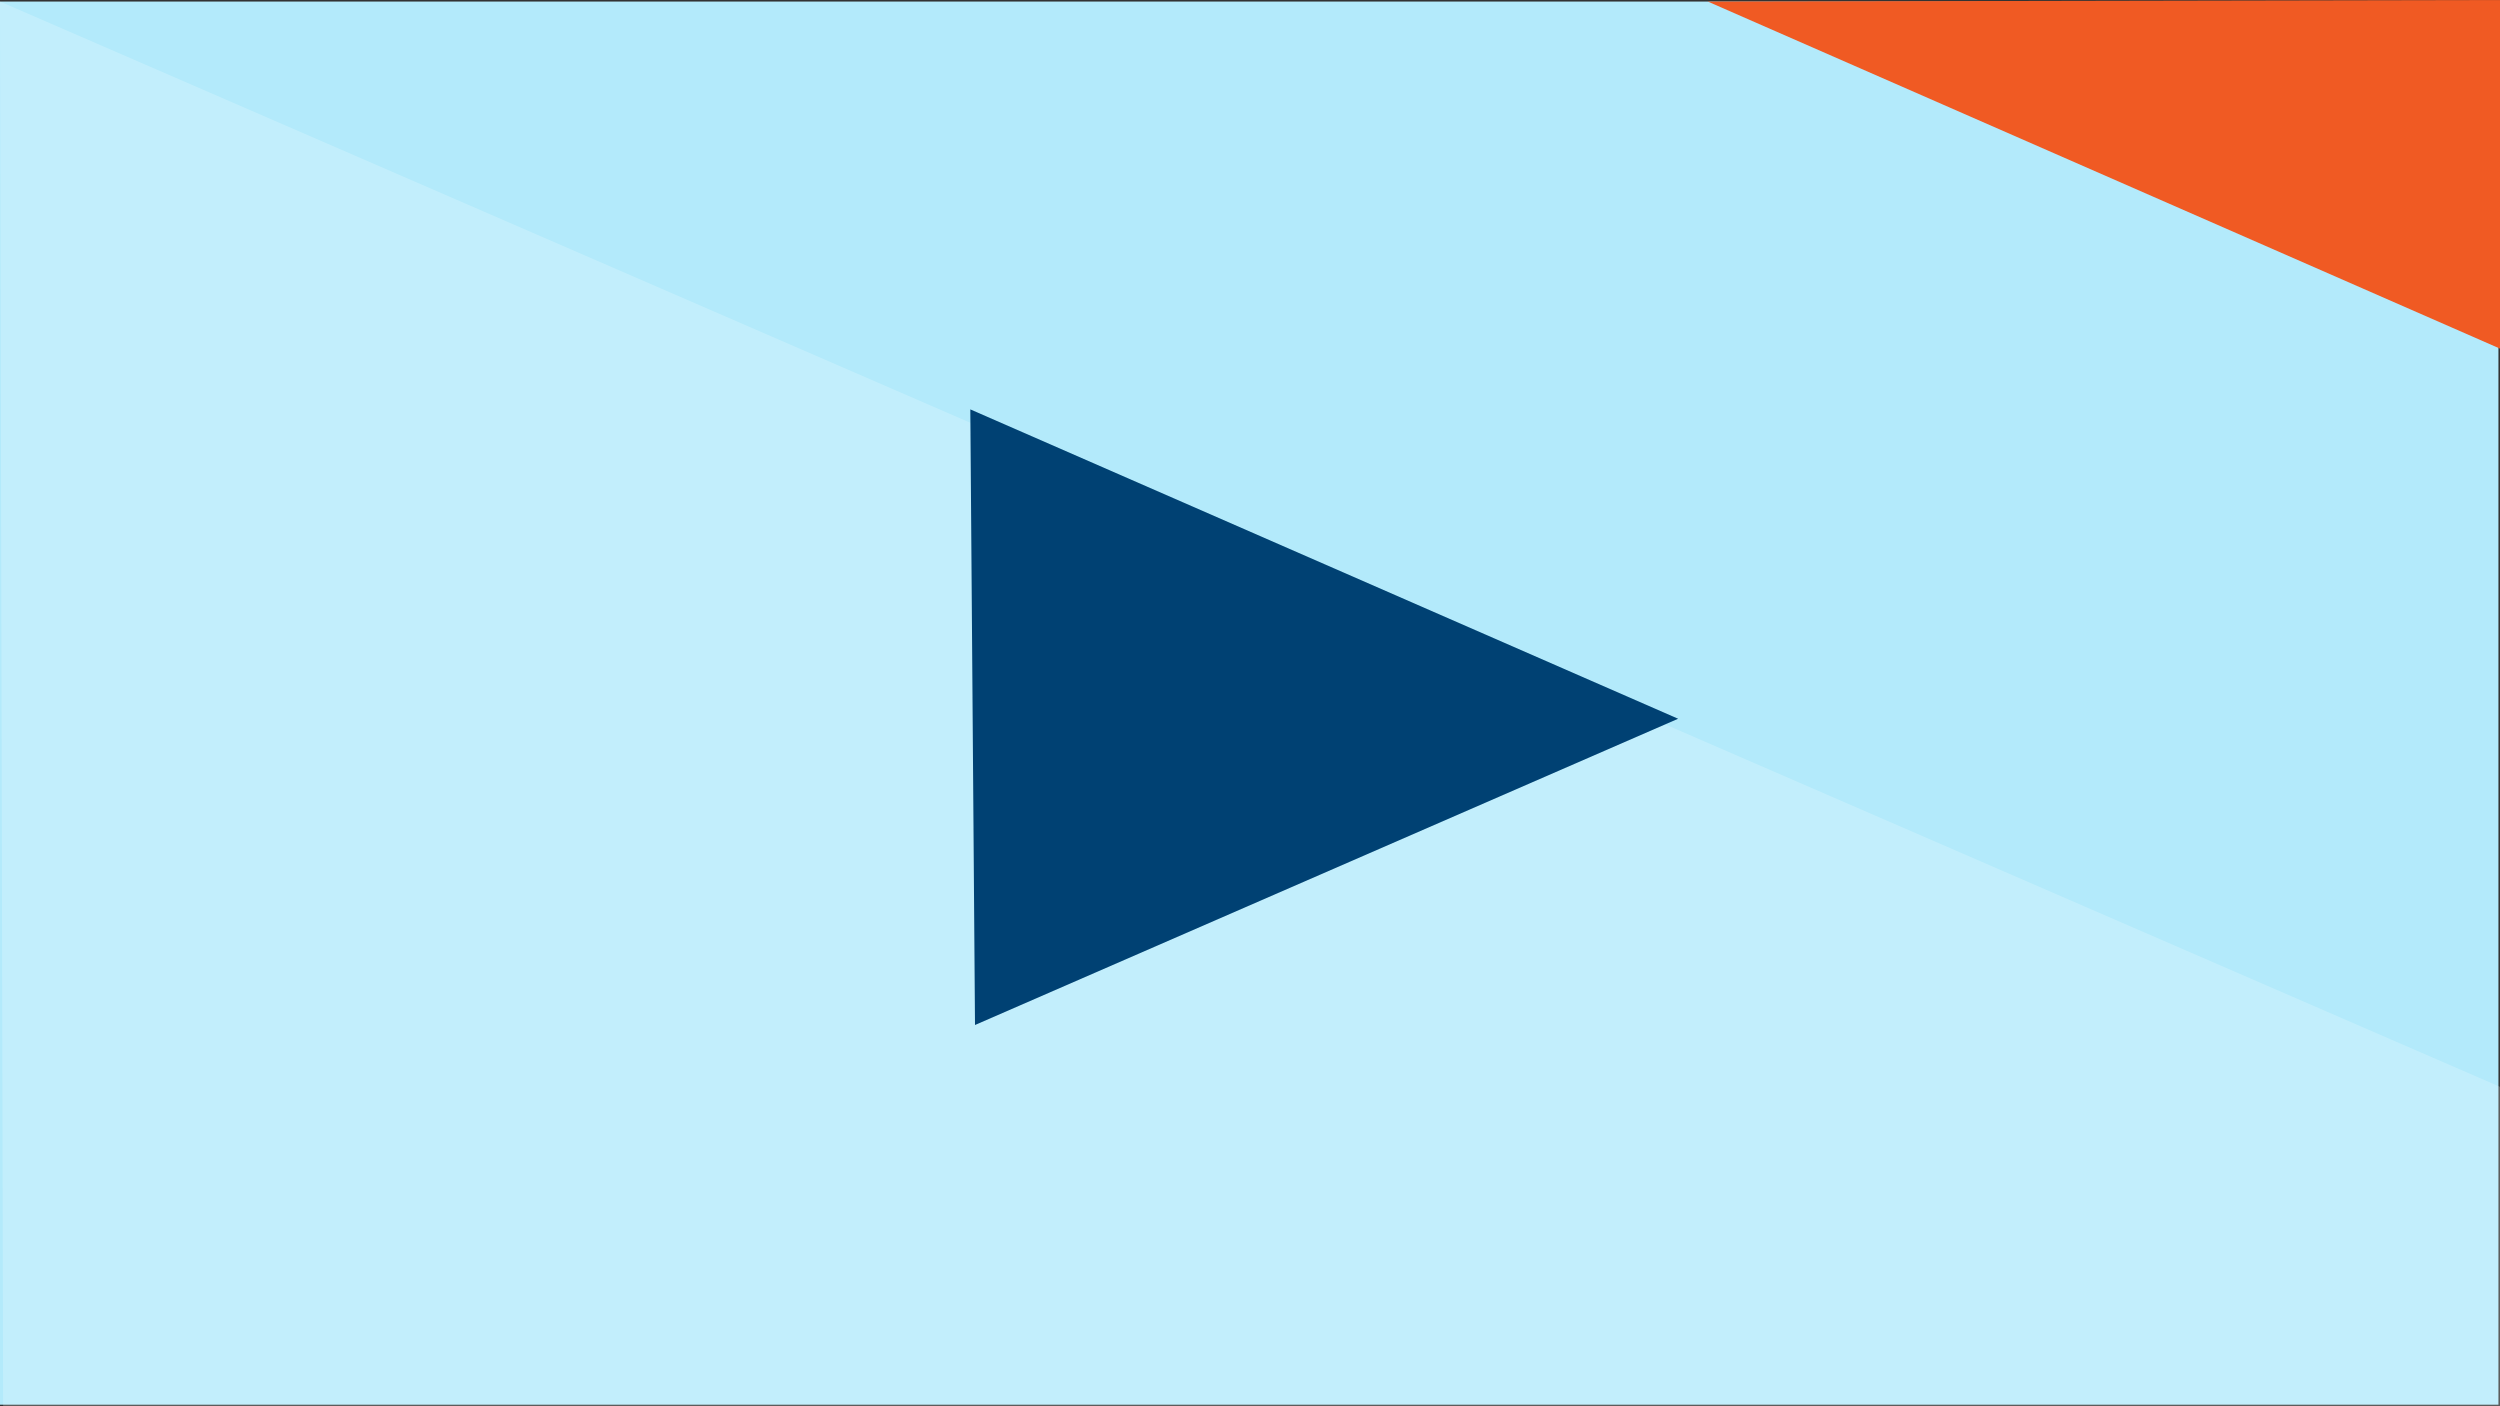
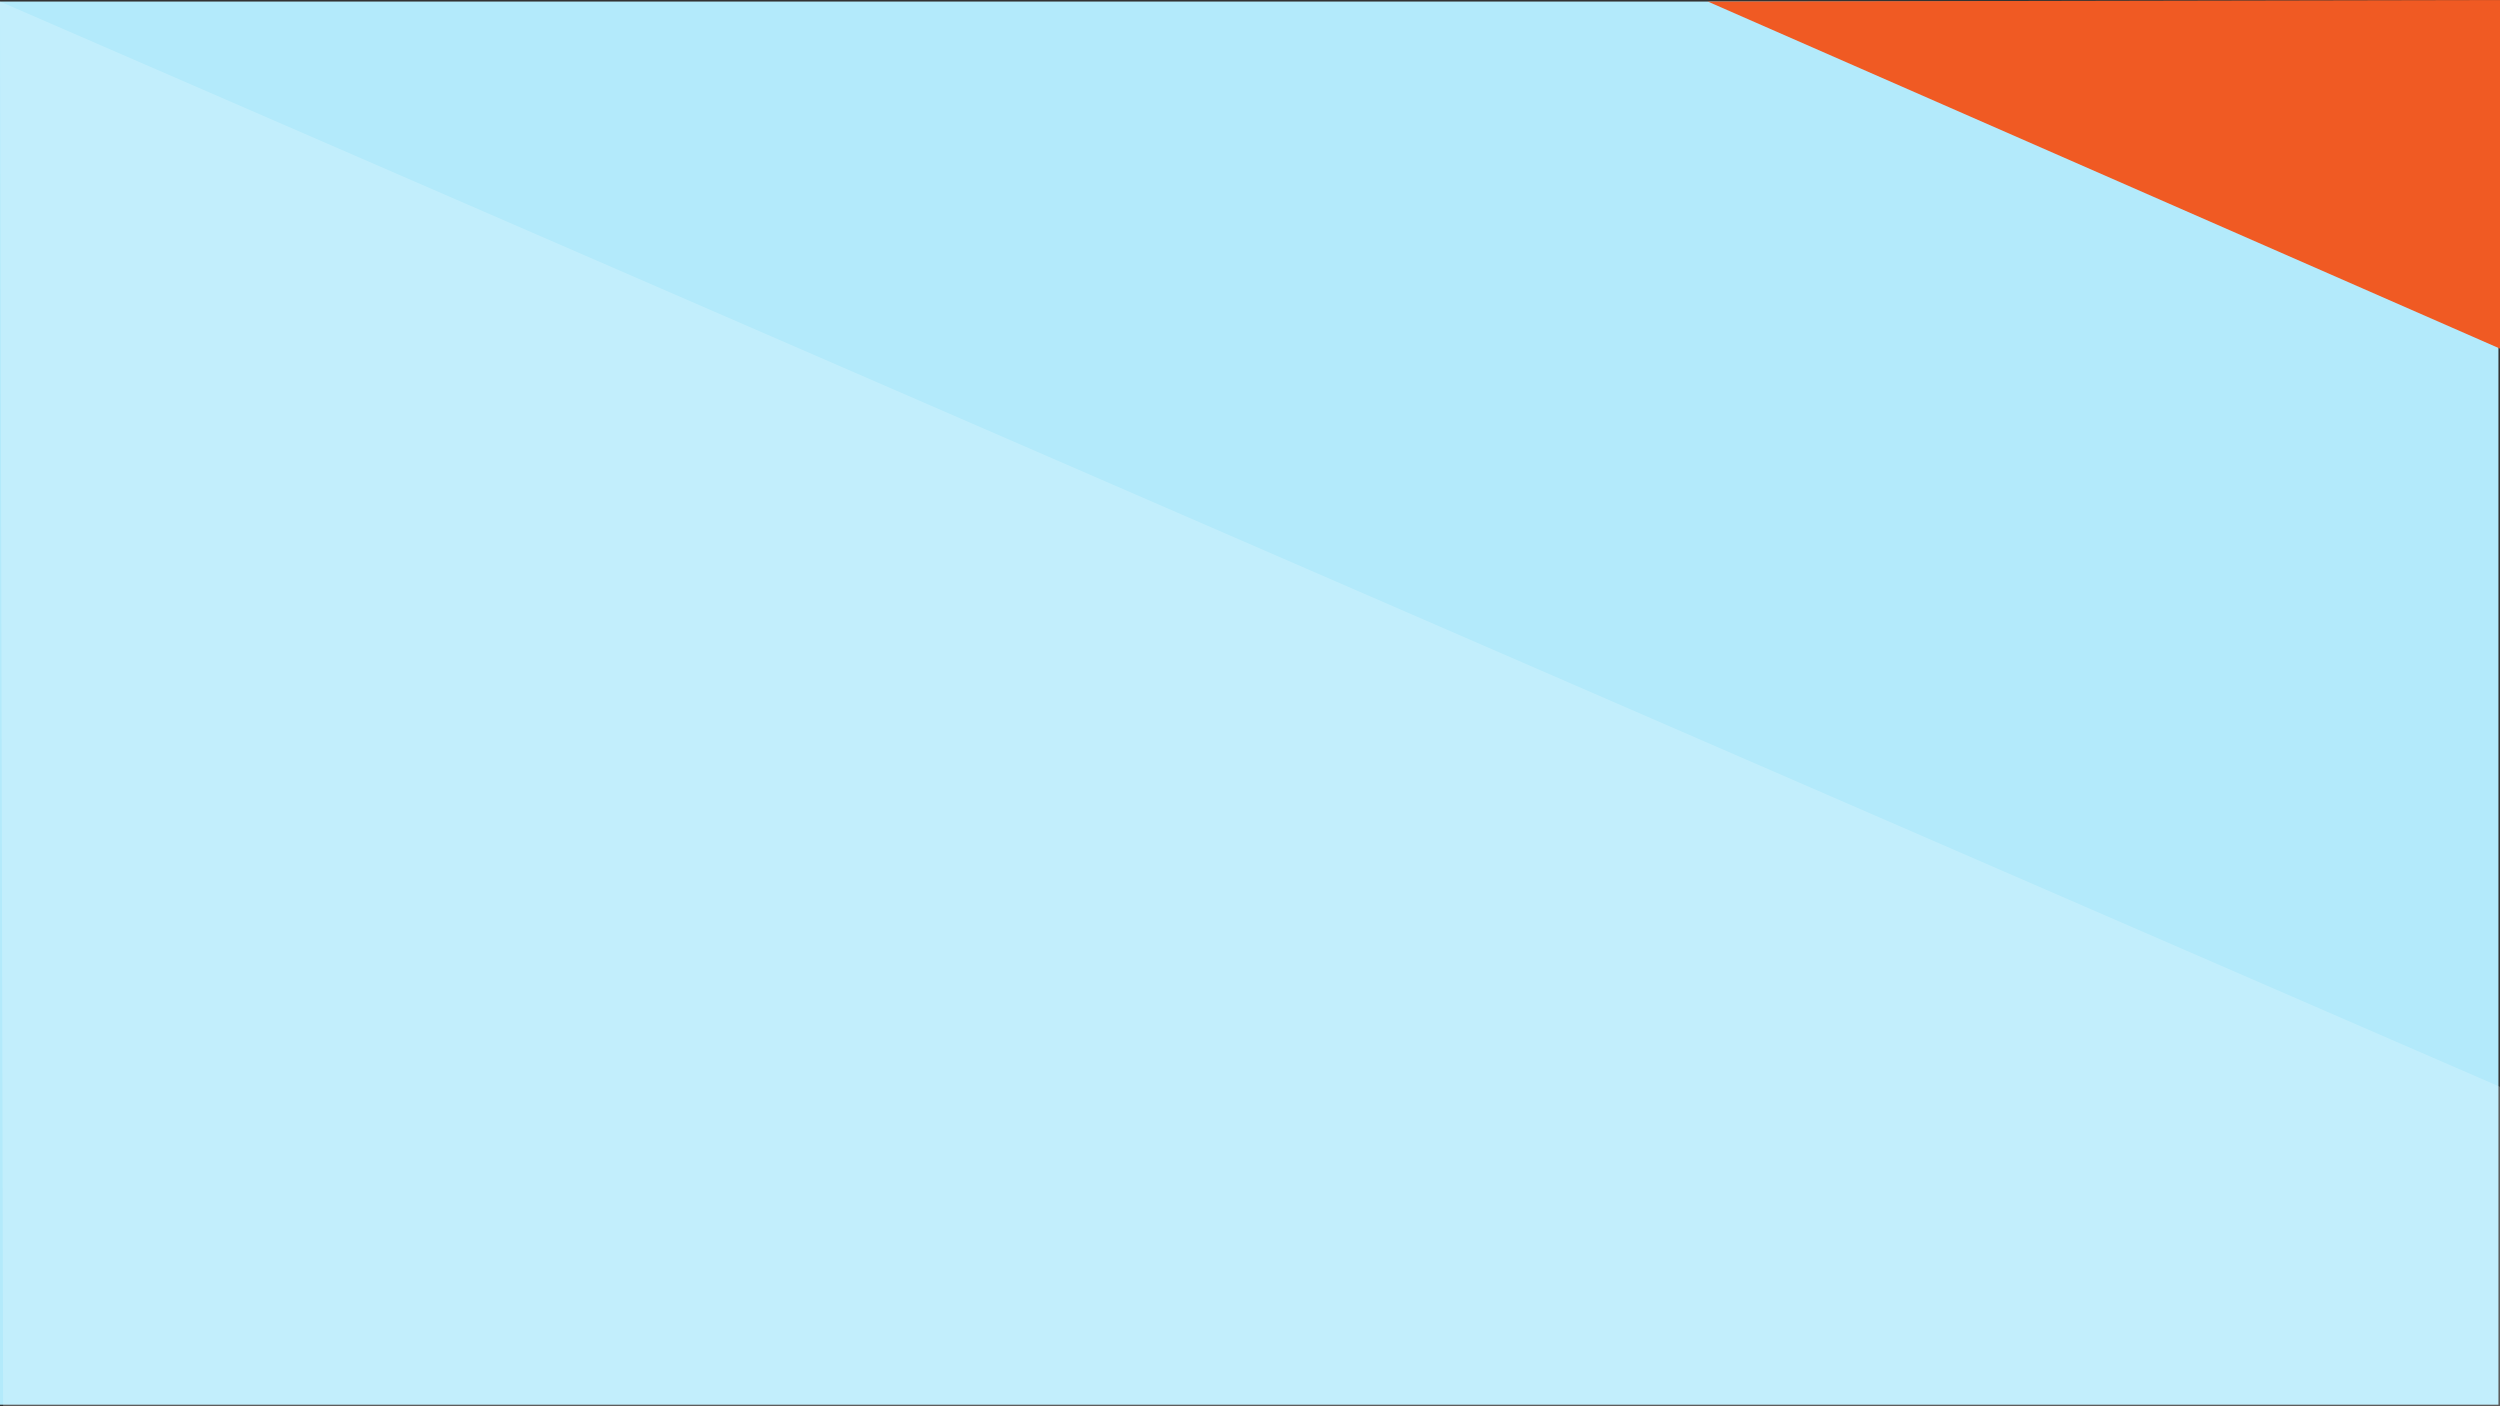
<svg xmlns="http://www.w3.org/2000/svg" version="1.1" id="Layer_1" x="0px" y="0px" width="160px" height="90px" viewBox="0 0 160 90" style="enable-background:new 0 0 160 90;" xml:space="preserve">
  <rect x="0" y="0" width="160" height="90" fill="#333333" stroke="none" />
  <style type="text/css">
	.st0{fill-rule:evenodd;clip-rule:evenodd;fill:#B3EAFB;}
	.st1{opacity:0.2;fill-rule:evenodd;clip-rule:evenodd;fill:#FFFFFF;enable-background:new    ;}
	.st2{fill-rule:evenodd;clip-rule:evenodd;fill:#F05A23;}
	.st3{fill-rule:evenodd;clip-rule:evenodd;fill:#004173;}
</style>
  <path class="st0" d="M0,89.9h159.9V0.1H0V89.9z" />
-   <path class="st1" d="M0,0.1l160.1,69.5V90H0.2L0,0.1z" />
+   <path class="st1" d="M0,0.1l160.1,69.5V90H0.2z" />
  <path class="st2" d="M109.3,0.1l50.9,22.3V0L109.3,0.1z" />
-   <path class="st3" d="M62.4,65.6l-0.3-39.4L107.4,46L62.4,65.6z" />
</svg>